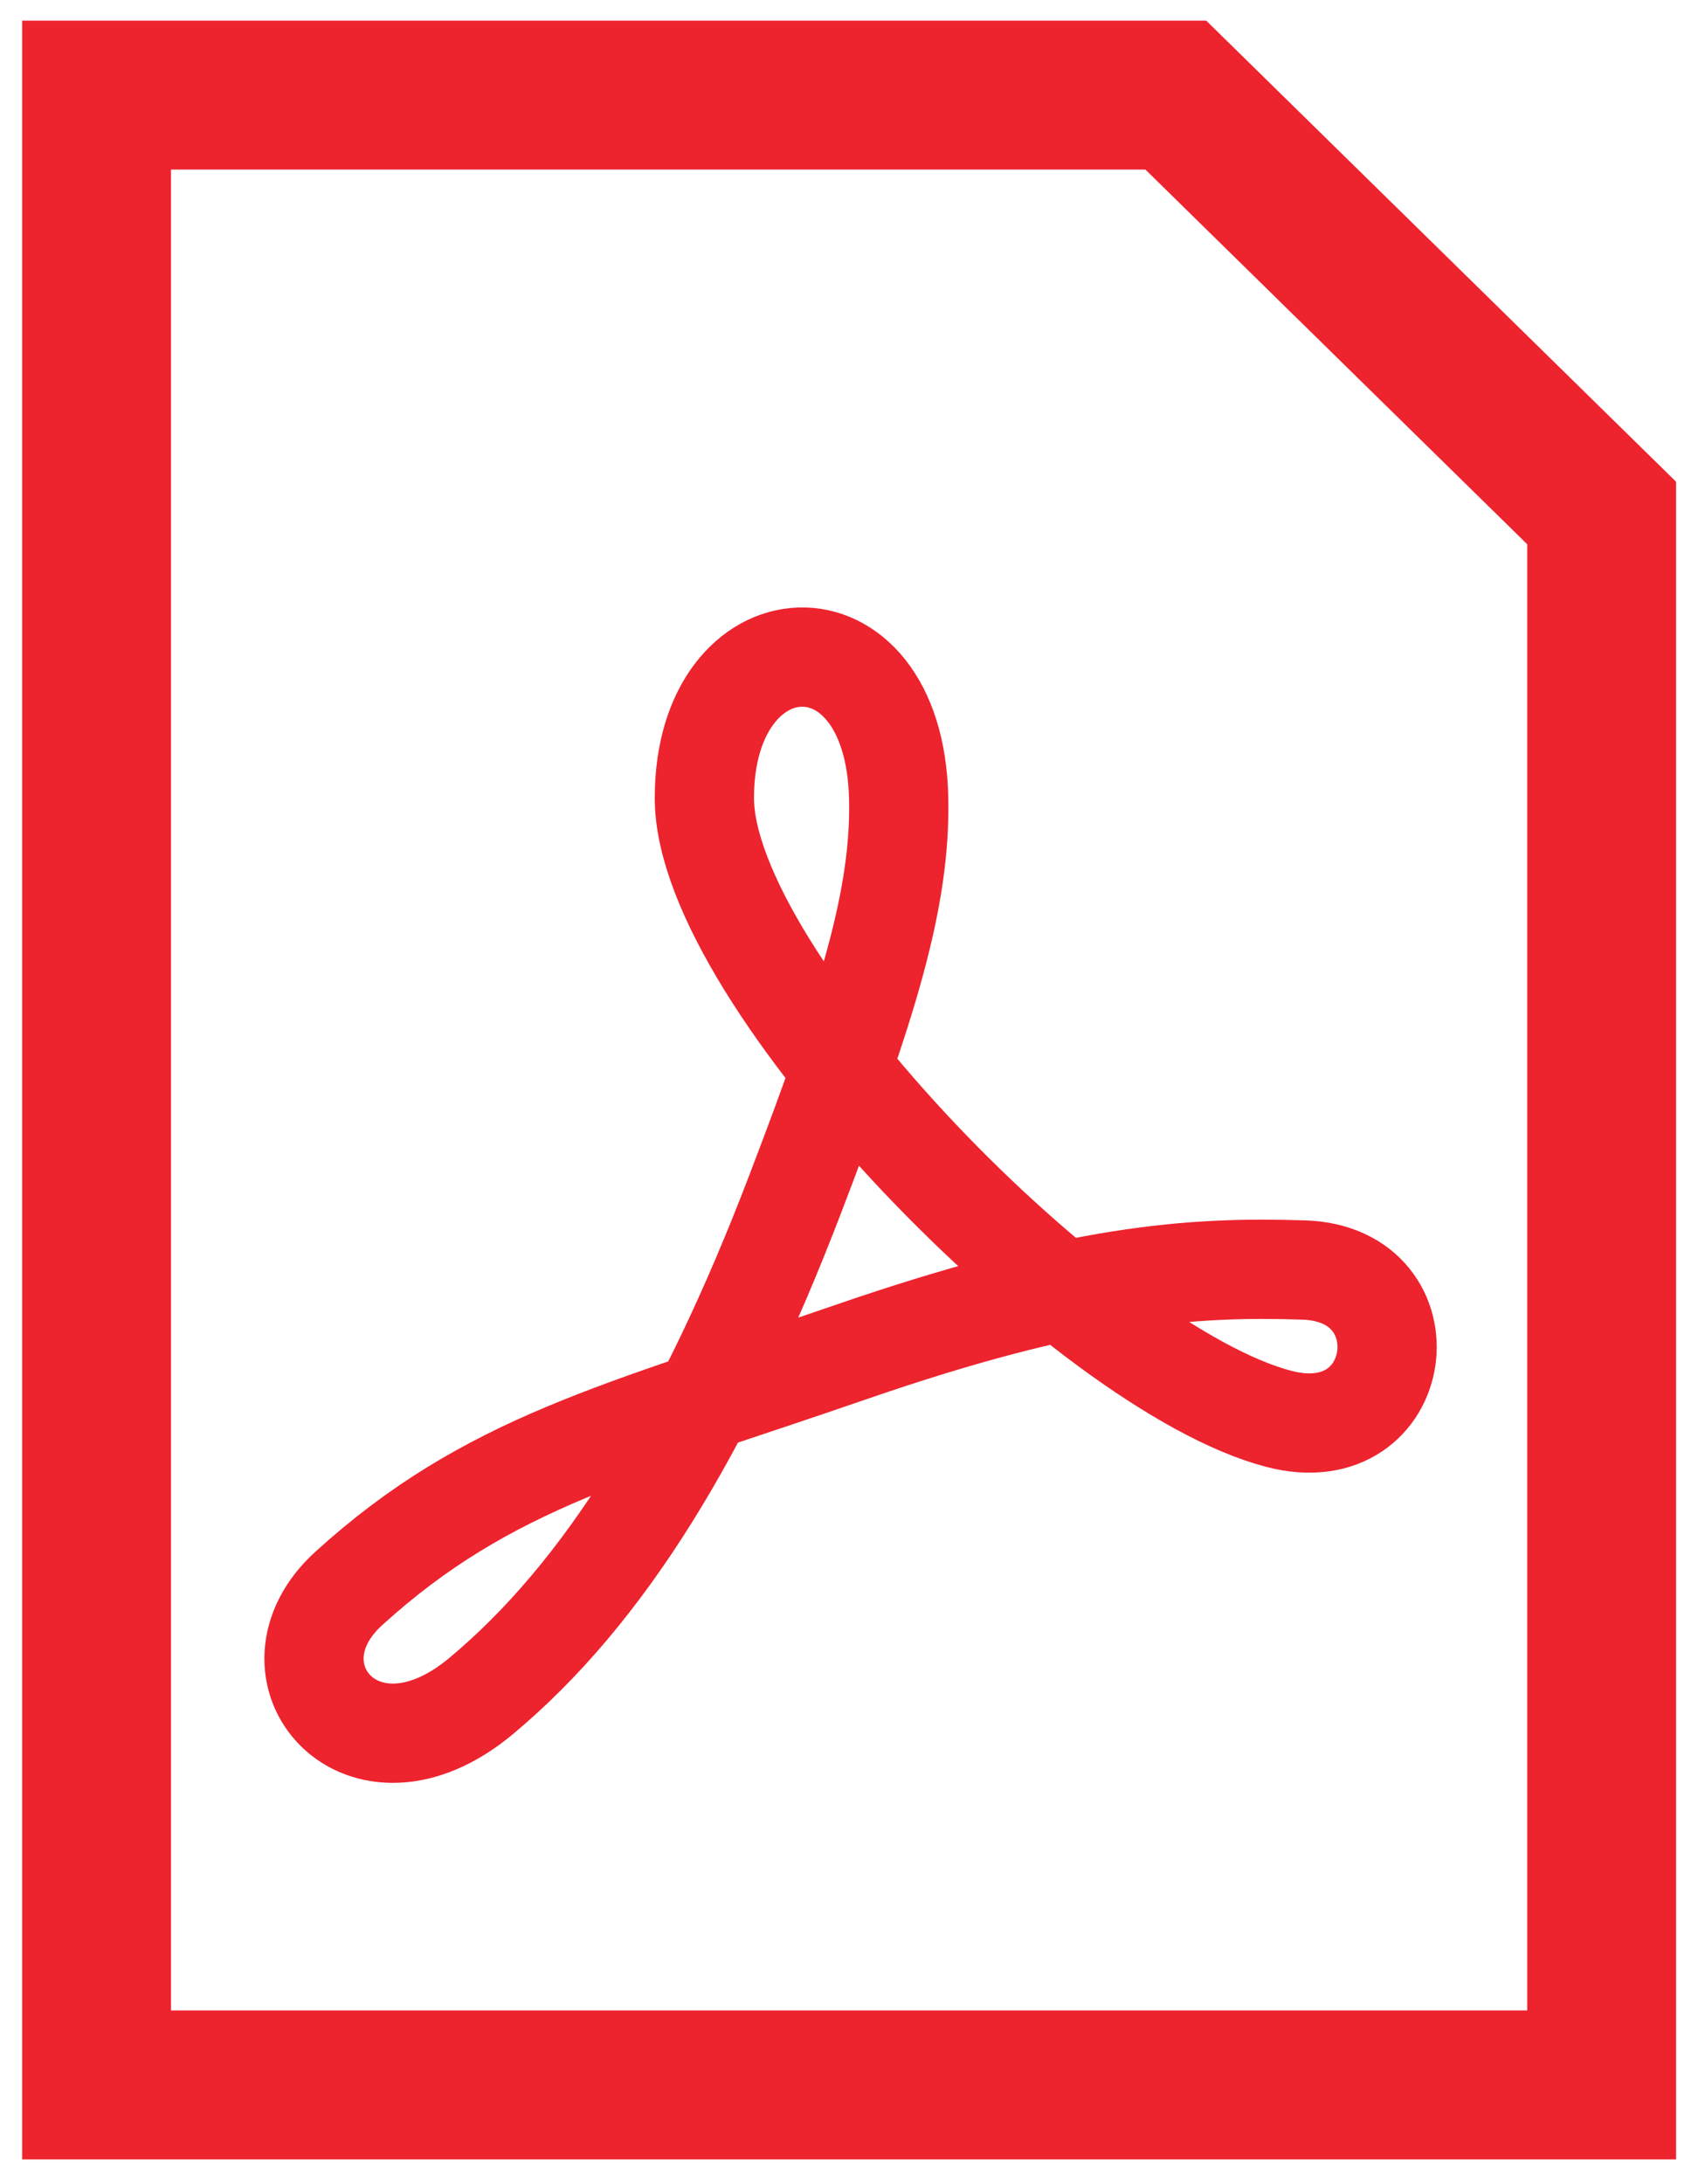
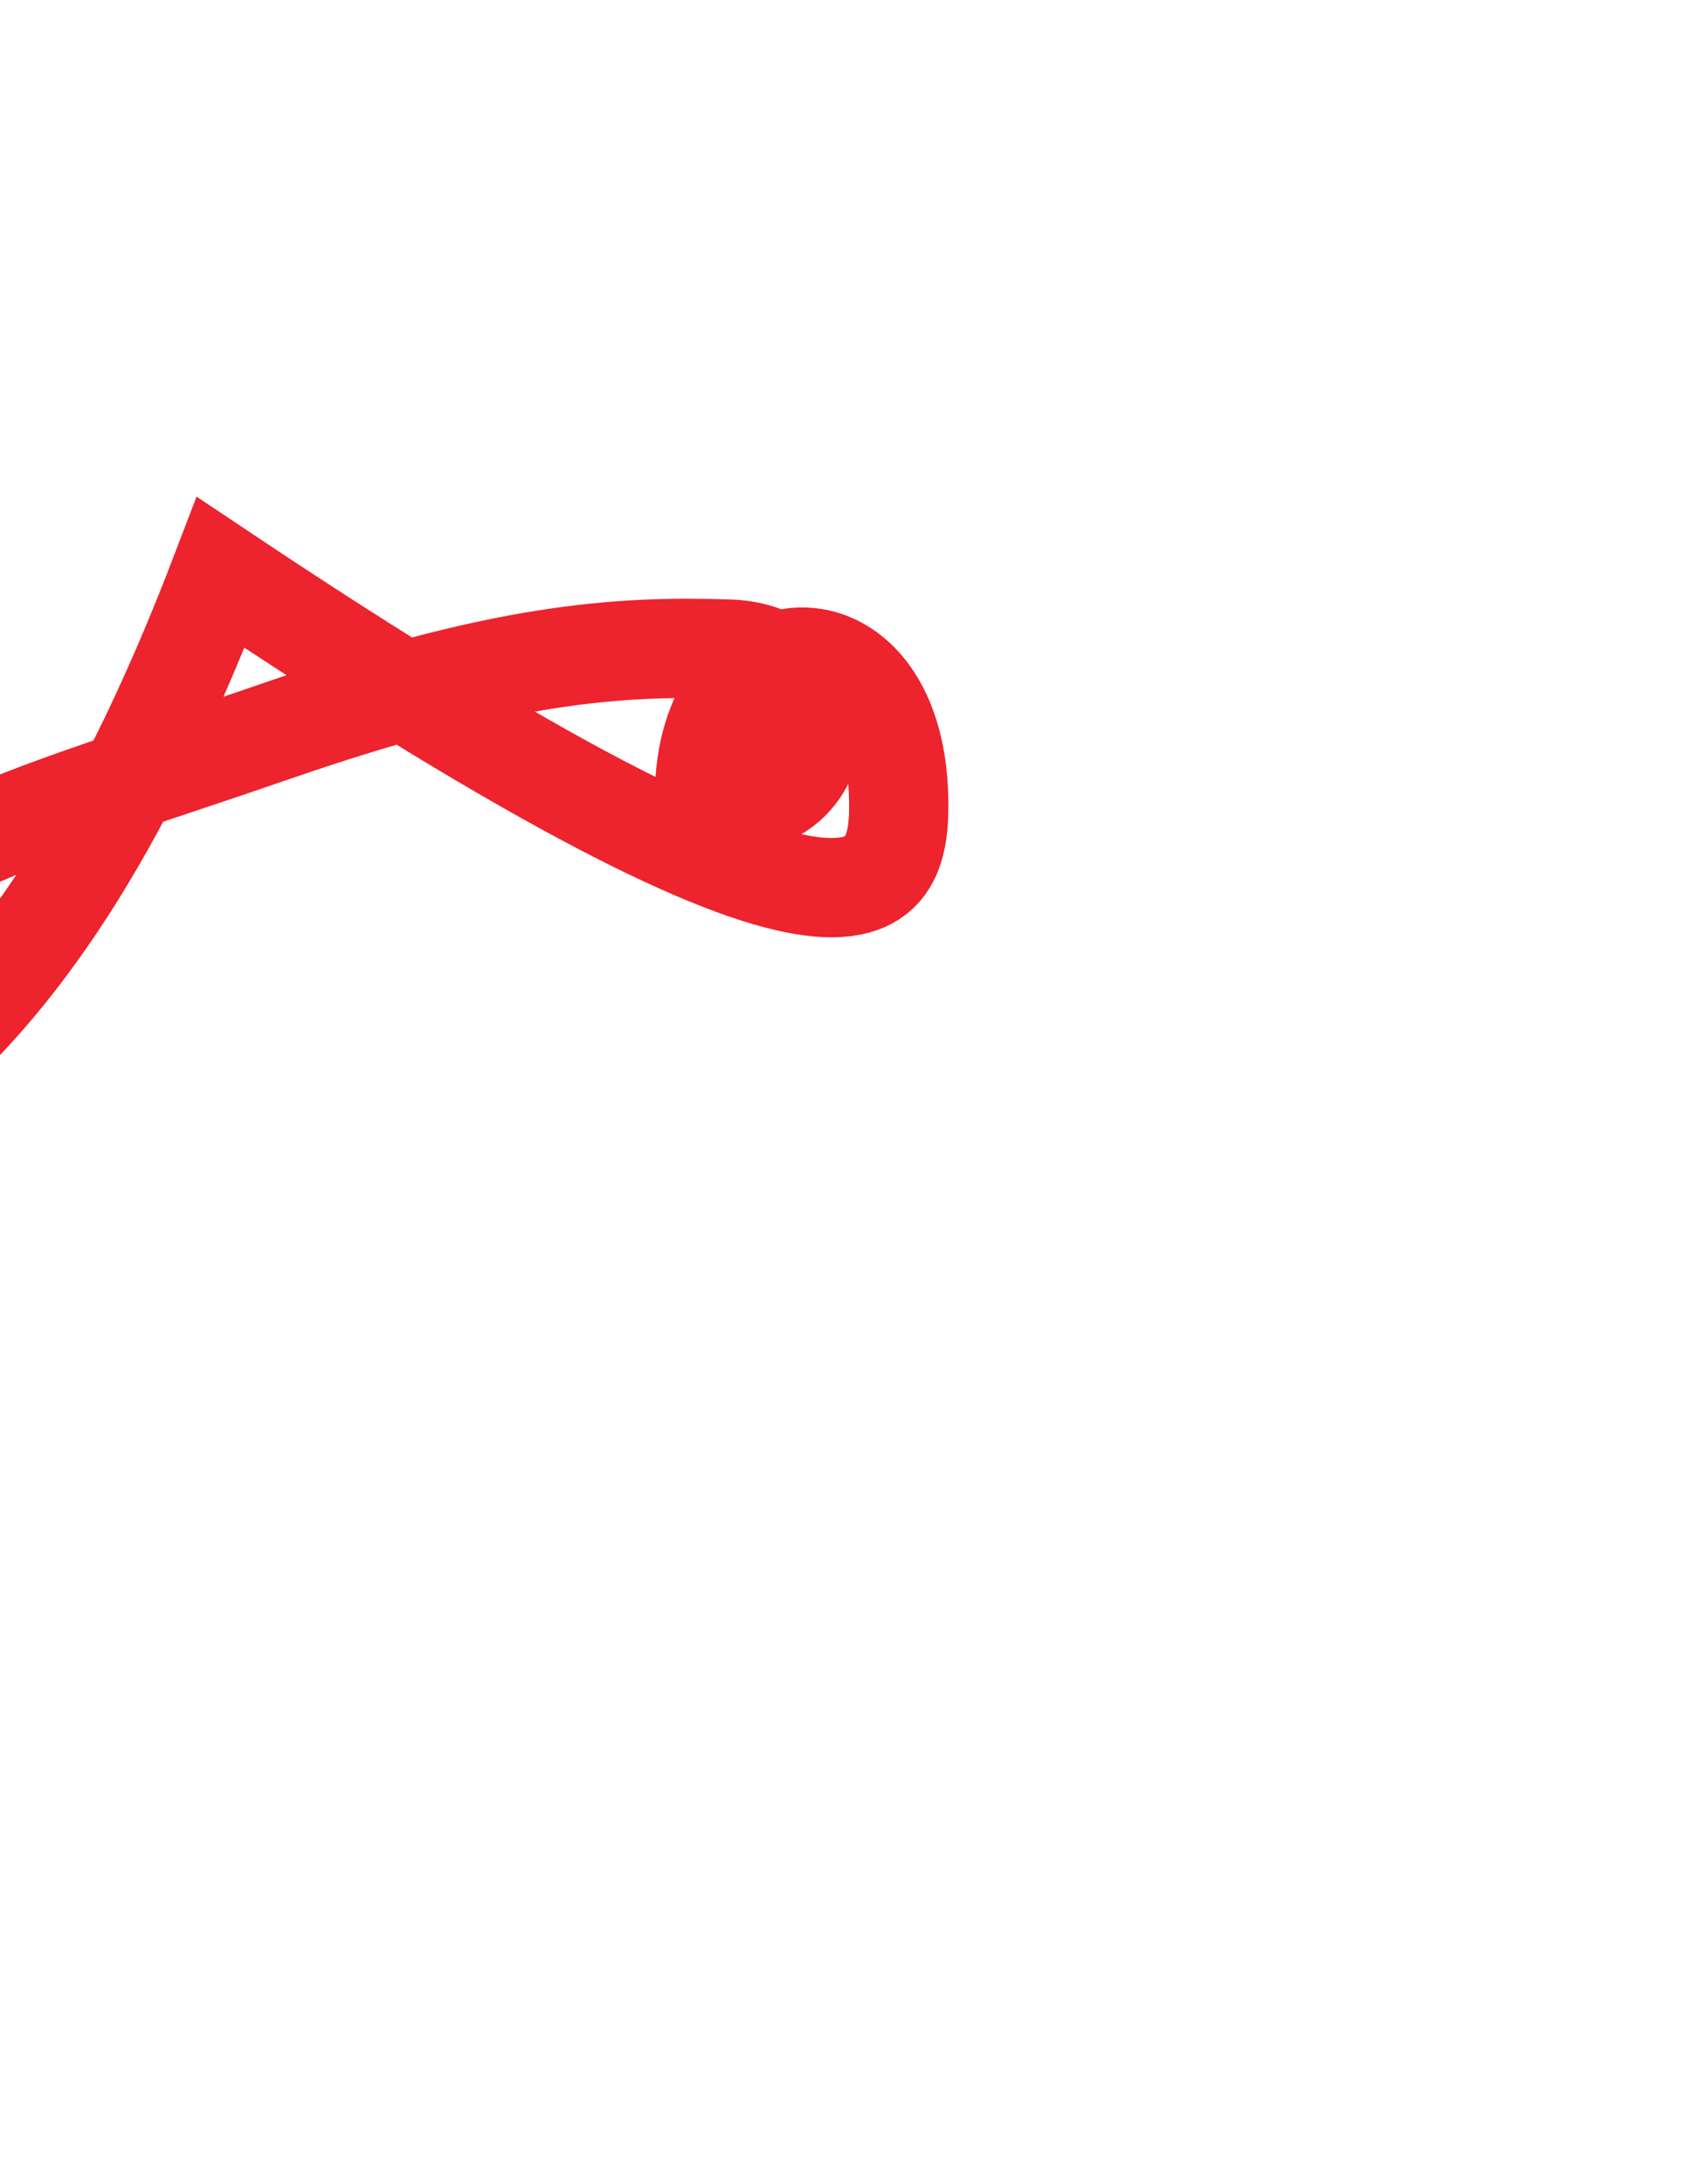
<svg xmlns="http://www.w3.org/2000/svg" version="1.1" id="Layer_1" x="0px" y="0px" width="17.111px" height="22px" viewBox="119.004 65.535 17.111 22" enable-background="new 119.004 65.535 17.111 22" xml:space="preserve">
-   <polygon fill="none" stroke="#ED232E" stroke-width="1.5" stroke-miterlimit="10" points="135.144,86.535 119.977,86.535   119.977,66.493 130.853,66.493 135.144,70.702 " />
-   <path fill="none" stroke="#ED232E" stroke-miterlimit="10" d="M128.06,73.573c-0.043-1.954-1.958-1.831-1.958,0  s3.846,5.749,5.792,6.254c1.284,0.333,1.512-1.458,0.25-1.5c-1.126-0.037-2.293,0.041-4.584,0.833  c-2.292,0.792-3.636,1.096-5.042,2.375c-0.917,0.834,0.125,2.091,1.333,1.084c1.239-1.032,2.252-2.667,3.169-5.064  C127.747,75.656,128.083,74.585,128.06,73.573z" />
+   <path fill="none" stroke="#ED232E" stroke-miterlimit="10" d="M128.06,73.573c-0.043-1.954-1.958-1.831-1.958,0  c1.284,0.333,1.512-1.458,0.25-1.5c-1.126-0.037-2.293,0.041-4.584,0.833  c-2.292,0.792-3.636,1.096-5.042,2.375c-0.917,0.834,0.125,2.091,1.333,1.084c1.239-1.032,2.252-2.667,3.169-5.064  C127.747,75.656,128.083,74.585,128.06,73.573z" />
</svg>